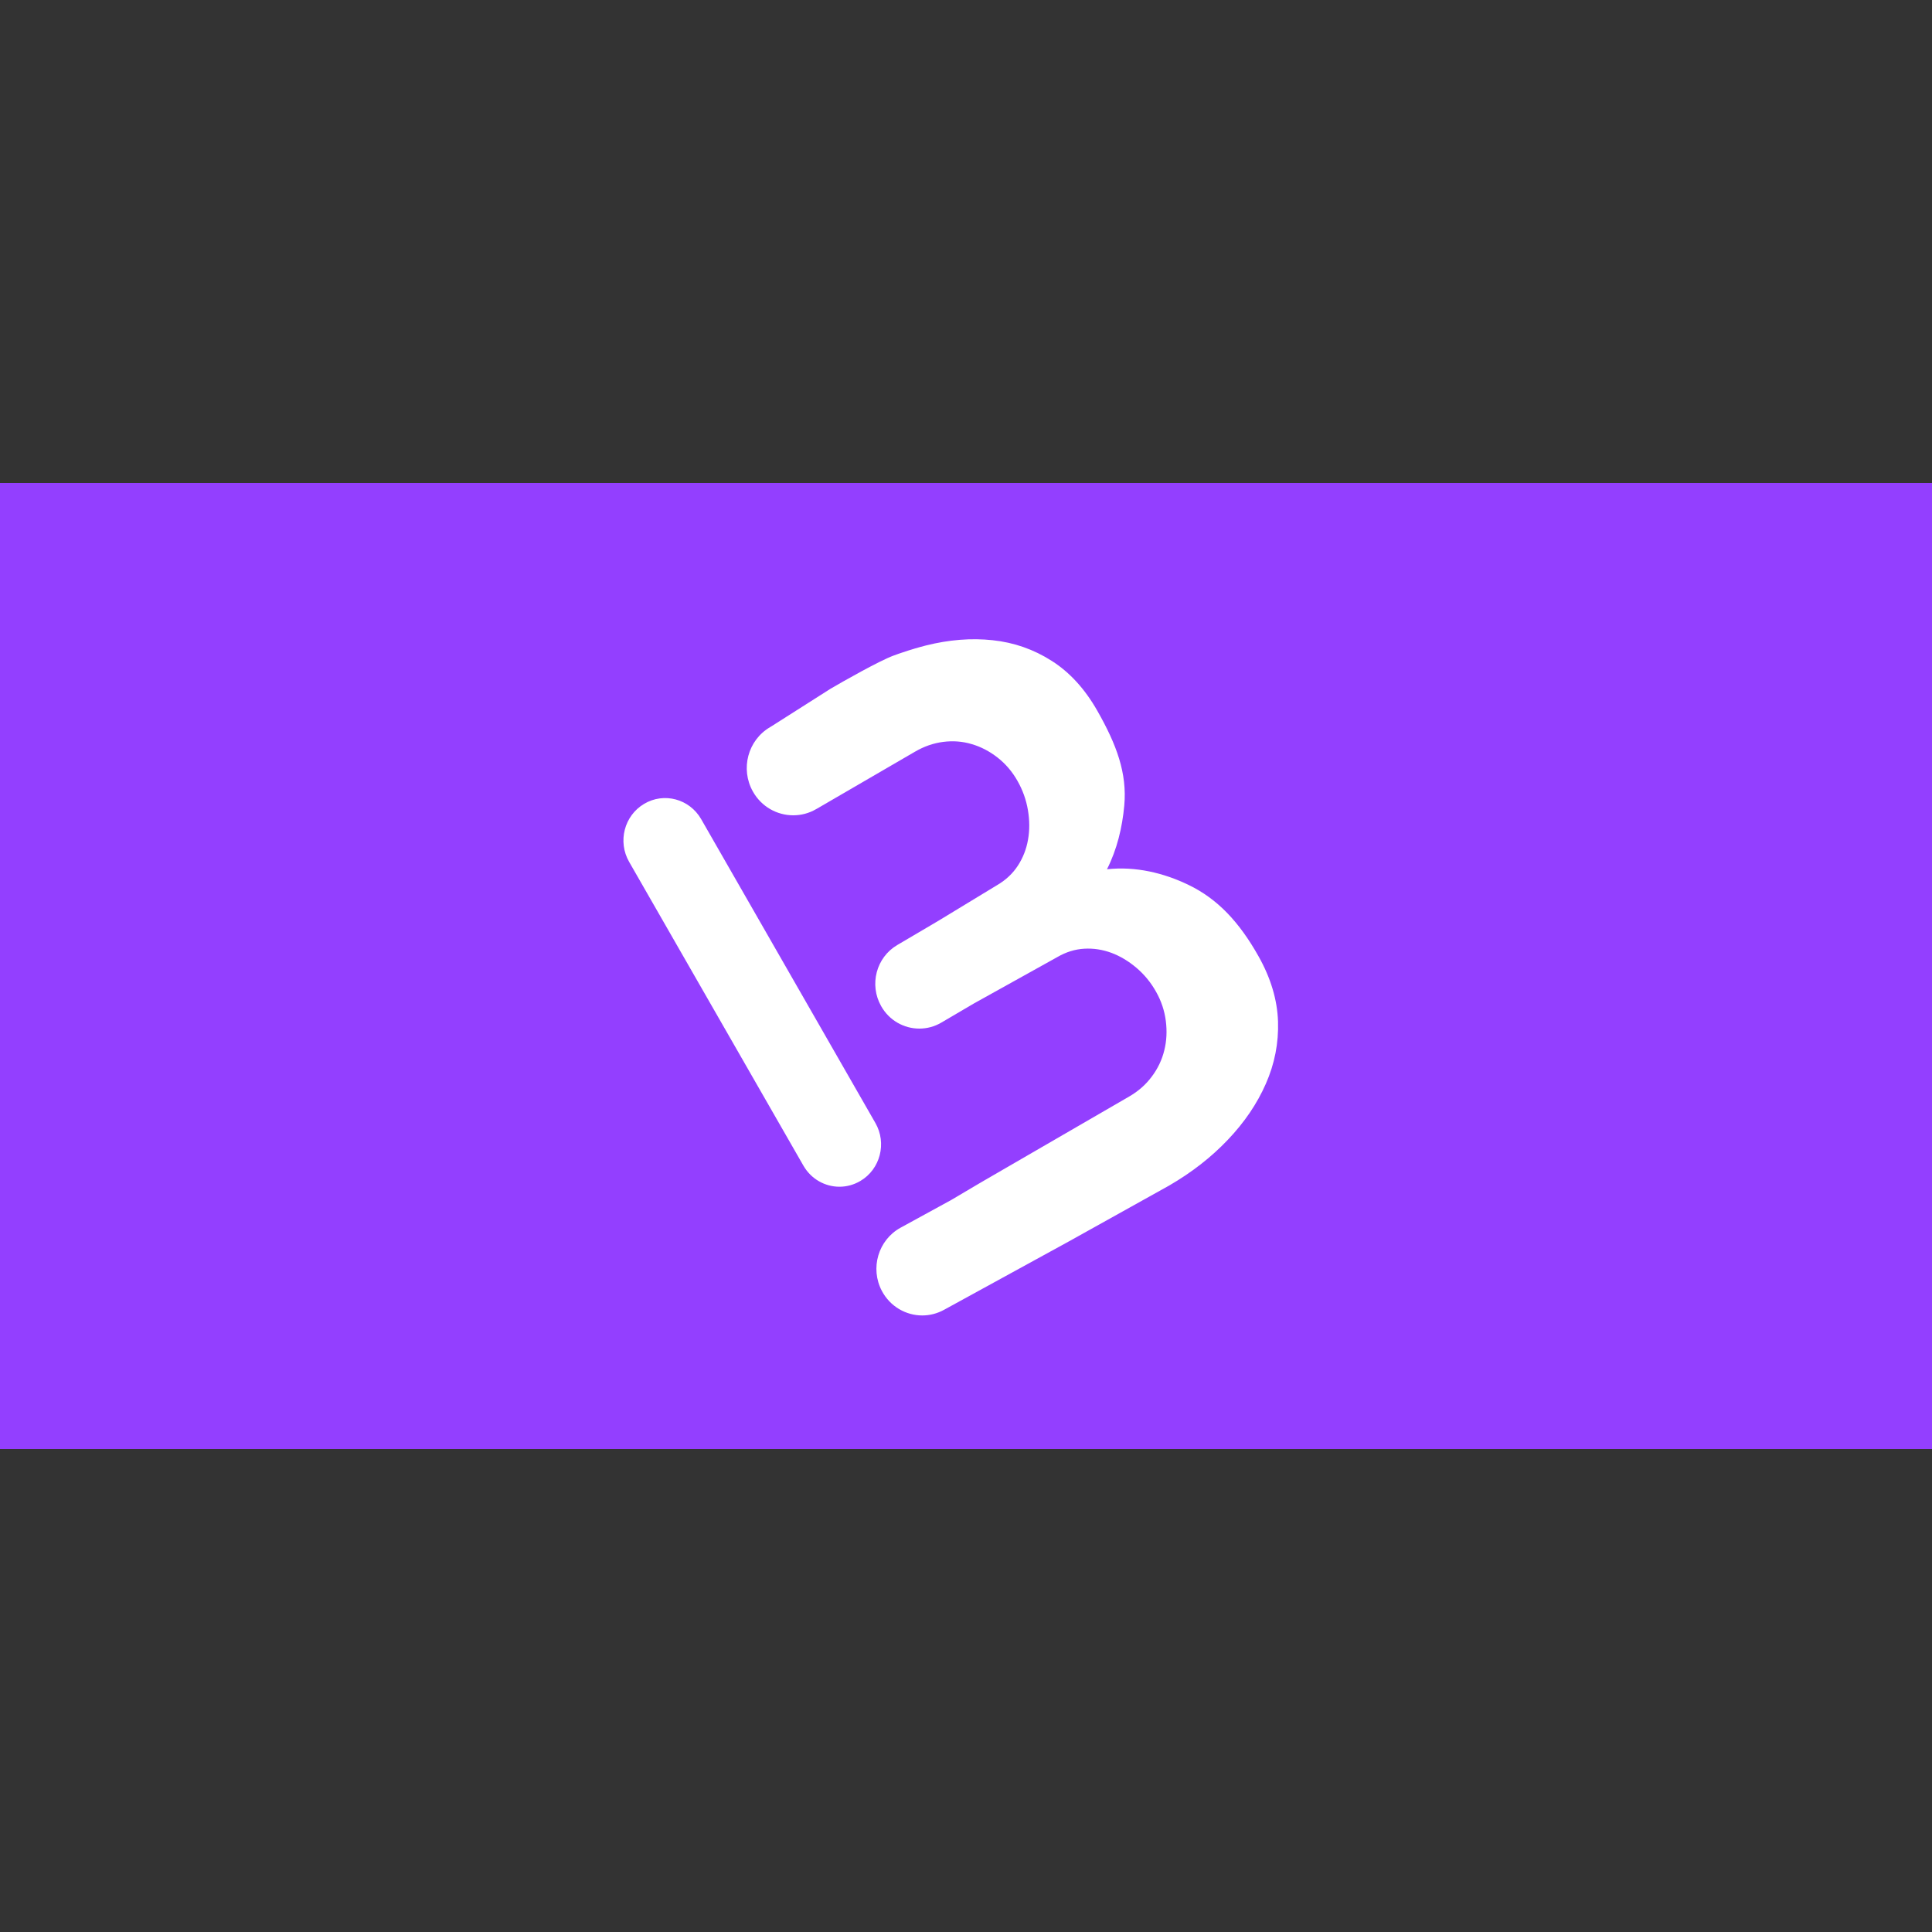
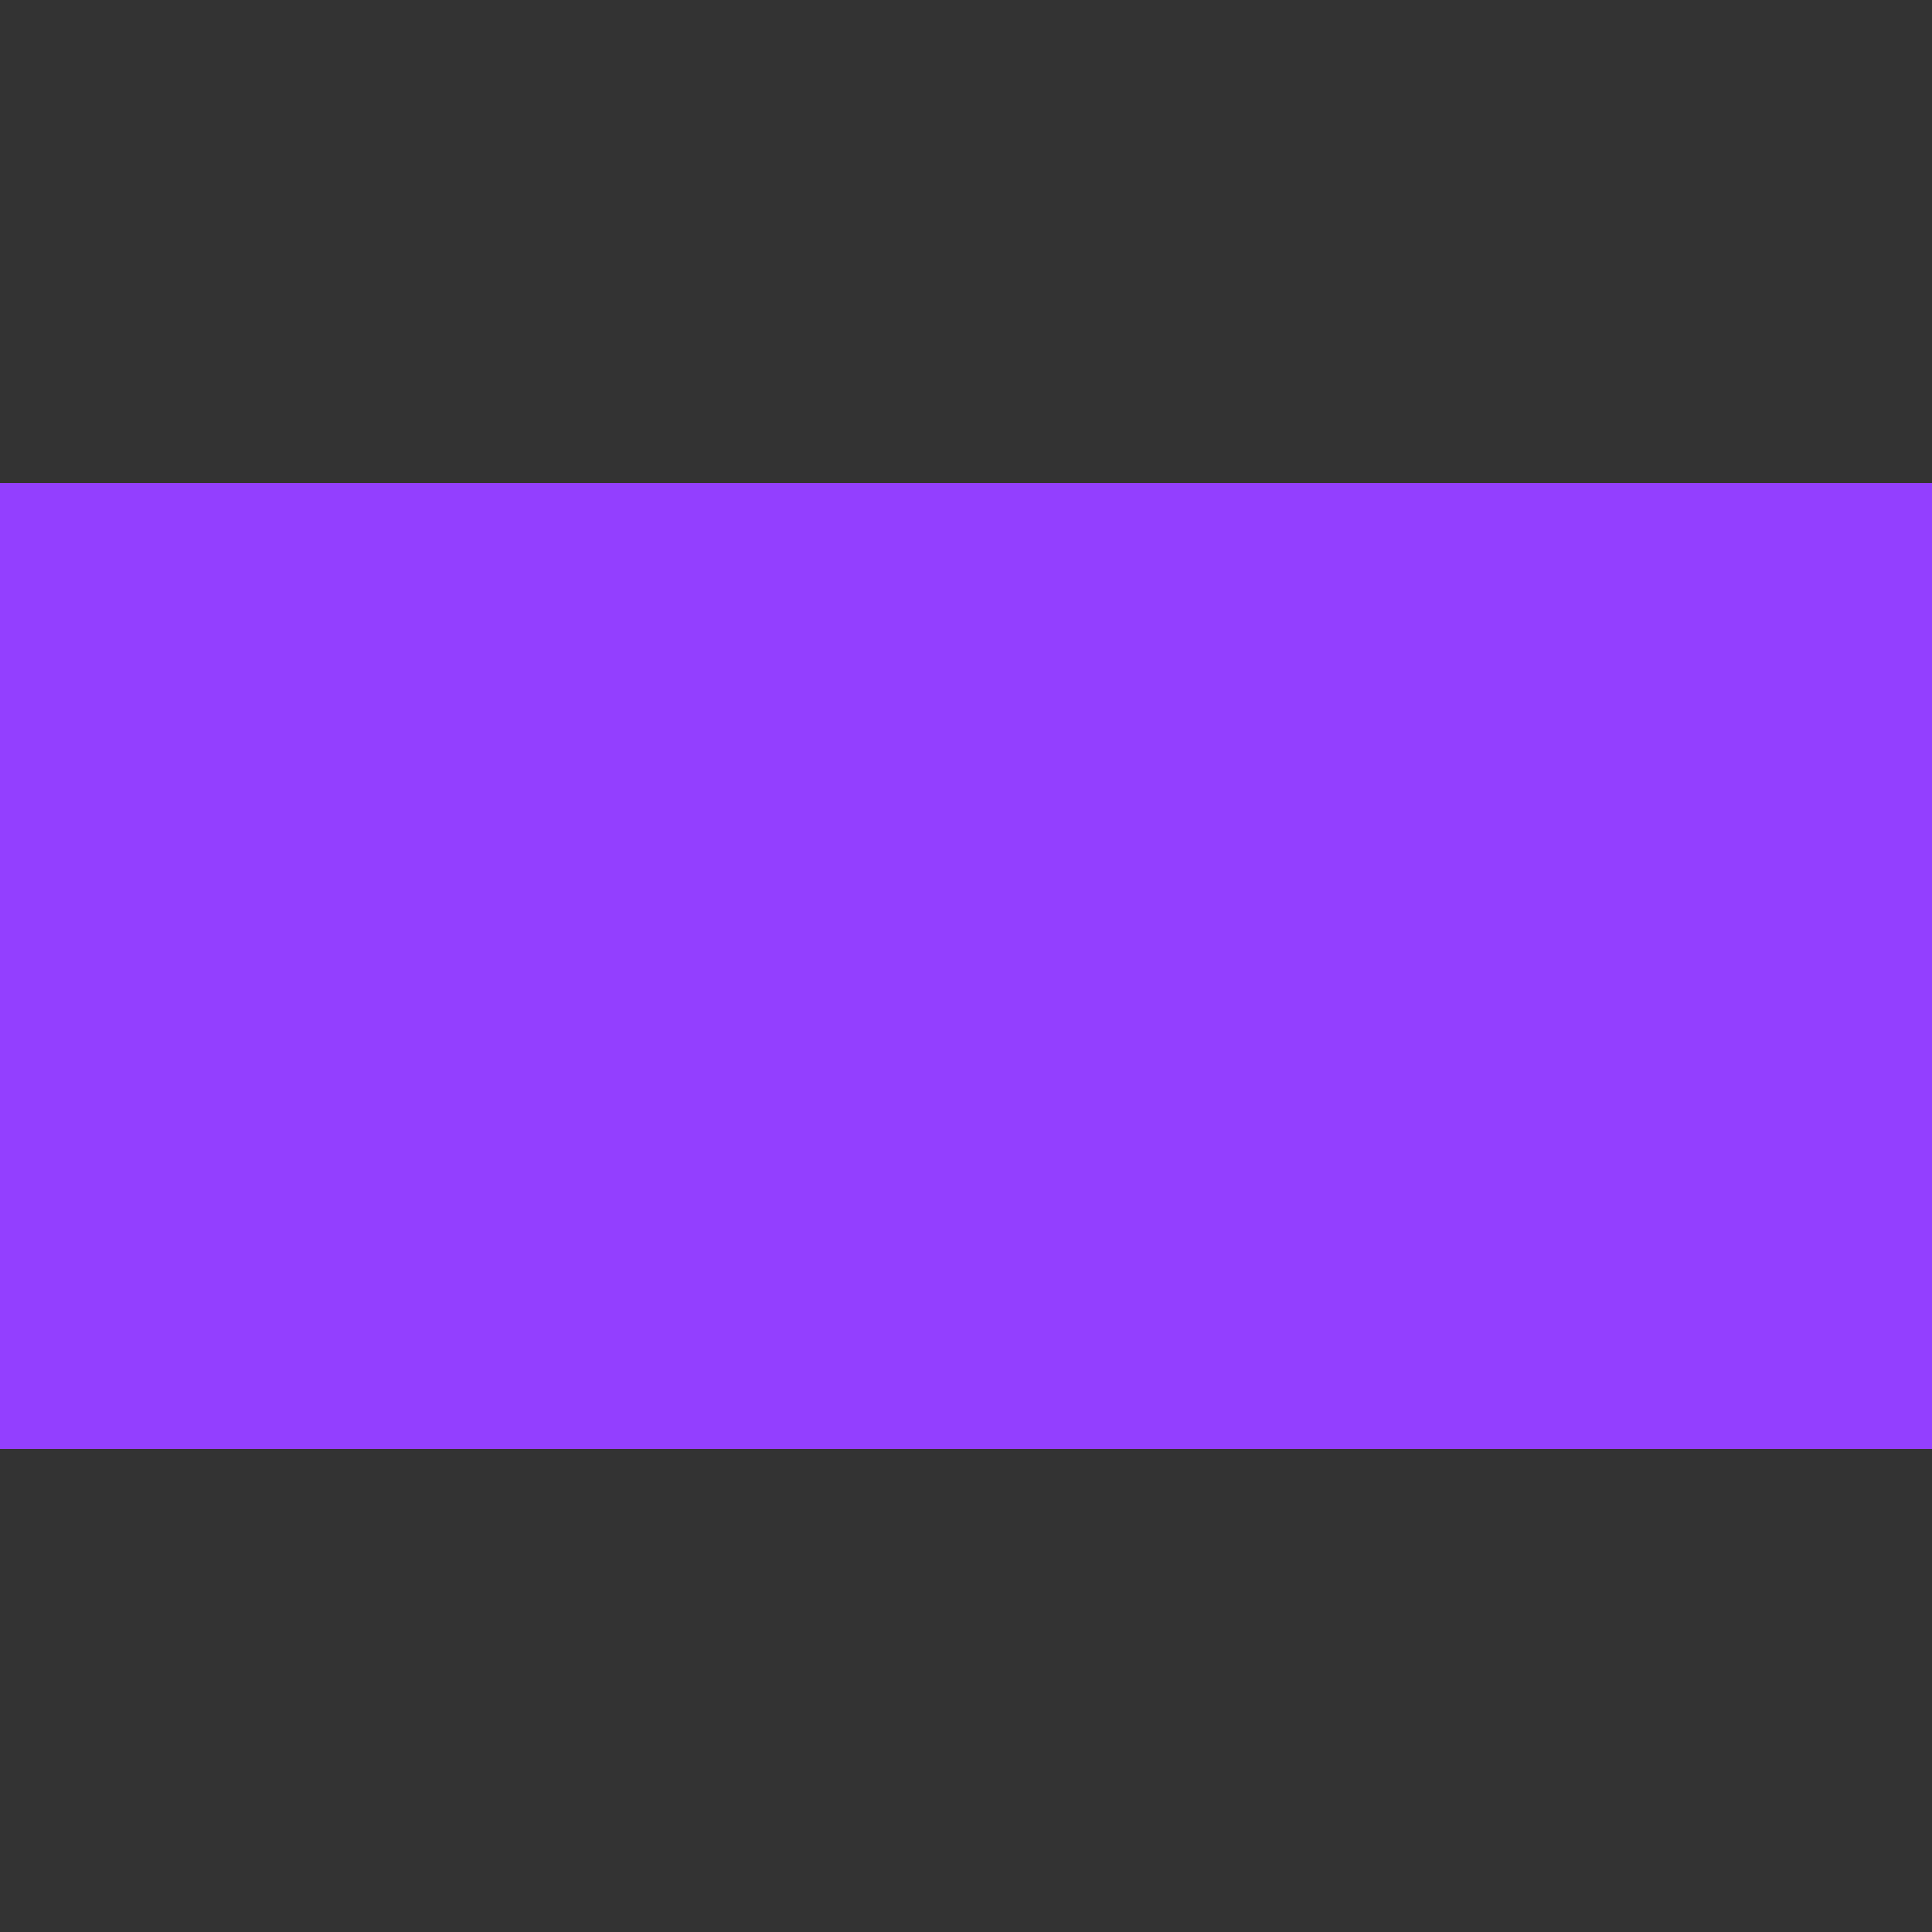
<svg xmlns="http://www.w3.org/2000/svg" viewBox="0 0 40 40" text-rendering="geometricPrecision" shape-rendering="geometricPrecision" fill="none">
  <rect x="0" y="0" width="40" height="40" fill="#333333" stroke="none" />
  <rect fill="#933fff" rx="2.501" ry="0" y="10" width="40" height="20" />
-   <path fill="#ffffff" fill-rule="evenodd" d="M26.056,19.798C26.311,20.251,26.445,20.702,26.46,21.148C26.474,21.595,26.39,22.025,26.208,22.438C26.027,22.851,25.764,23.238,25.421,23.598C25.078,23.959,24.674,24.274,24.207,24.545L22.132,25.701L19.544,27.119C19.401,27.197,19.247,27.235,19.095,27.235C18.757,27.235,18.43,27.051,18.258,26.727C18.01,26.258,18.183,25.672,18.644,25.419L19.693,24.845L20.234,24.525L20.381,24.439L23.379,22.702C23.567,22.593,23.724,22.455,23.847,22.289C23.971,22.124,24.057,21.943,24.105,21.748C24.154,21.553,24.164,21.349,24.137,21.137C24.11,20.926,24.043,20.724,23.935,20.533C23.827,20.341,23.692,20.176,23.528,20.037C23.364,19.898,23.191,19.795,23.009,19.727C22.826,19.66,22.639,19.631,22.448,19.642C22.257,19.653,22.072,19.71,21.893,19.814L20.165,20.775L19.489,21.172C19.346,21.256,19.189,21.296,19.034,21.296C18.719,21.296,18.412,21.13,18.244,20.832C17.992,20.388,18.141,19.821,18.578,19.565L18.913,19.368L19.432,19.062L20.65,18.322C20.828,18.217,20.97,18.083,21.075,17.921C21.18,17.759,21.25,17.58,21.284,17.385C21.319,17.191,21.318,16.986,21.282,16.772C21.246,16.559,21.174,16.357,21.065,16.166C20.957,15.975,20.819,15.814,20.653,15.684C20.486,15.554,20.308,15.461,20.118,15.406C19.928,15.349,19.732,15.334,19.528,15.36C19.325,15.386,19.13,15.454,18.942,15.564L16.921,16.739L16.899,16.751C16.749,16.839,16.585,16.88,16.423,16.88C16.089,16.88,15.765,16.703,15.588,16.388C15.324,15.919,15.484,15.322,15.945,15.054L15.973,15.037L17.195,14.26C17.451,14.109,18.206,13.682,18.493,13.576L18.507,13.571C18.572,13.547,18.631,13.525,18.689,13.507C18.854,13.451,19.017,13.403,19.17,13.364C19.649,13.244,20.109,13.207,20.552,13.255C20.995,13.302,21.402,13.445,21.774,13.682C22.147,13.919,22.462,14.264,22.719,14.716C23.119,15.419,23.337,16.008,23.277,16.677C23.235,17.134,23.127,17.585,22.919,17.997C23.513,17.933,24.09,18.072,24.605,18.32C25.211,18.611,25.659,19.093,26.056,19.798zM16.634,24.134C16.795,24.414,17.084,24.57,17.38,24.57C17.528,24.57,17.677,24.531,17.814,24.45C18.226,24.206,18.364,23.668,18.124,23.25L14.516,16.958C14.275,16.54,13.747,16.398,13.336,16.643C12.924,16.887,12.785,17.424,13.025,17.843L16.634,24.134z" />
</svg>